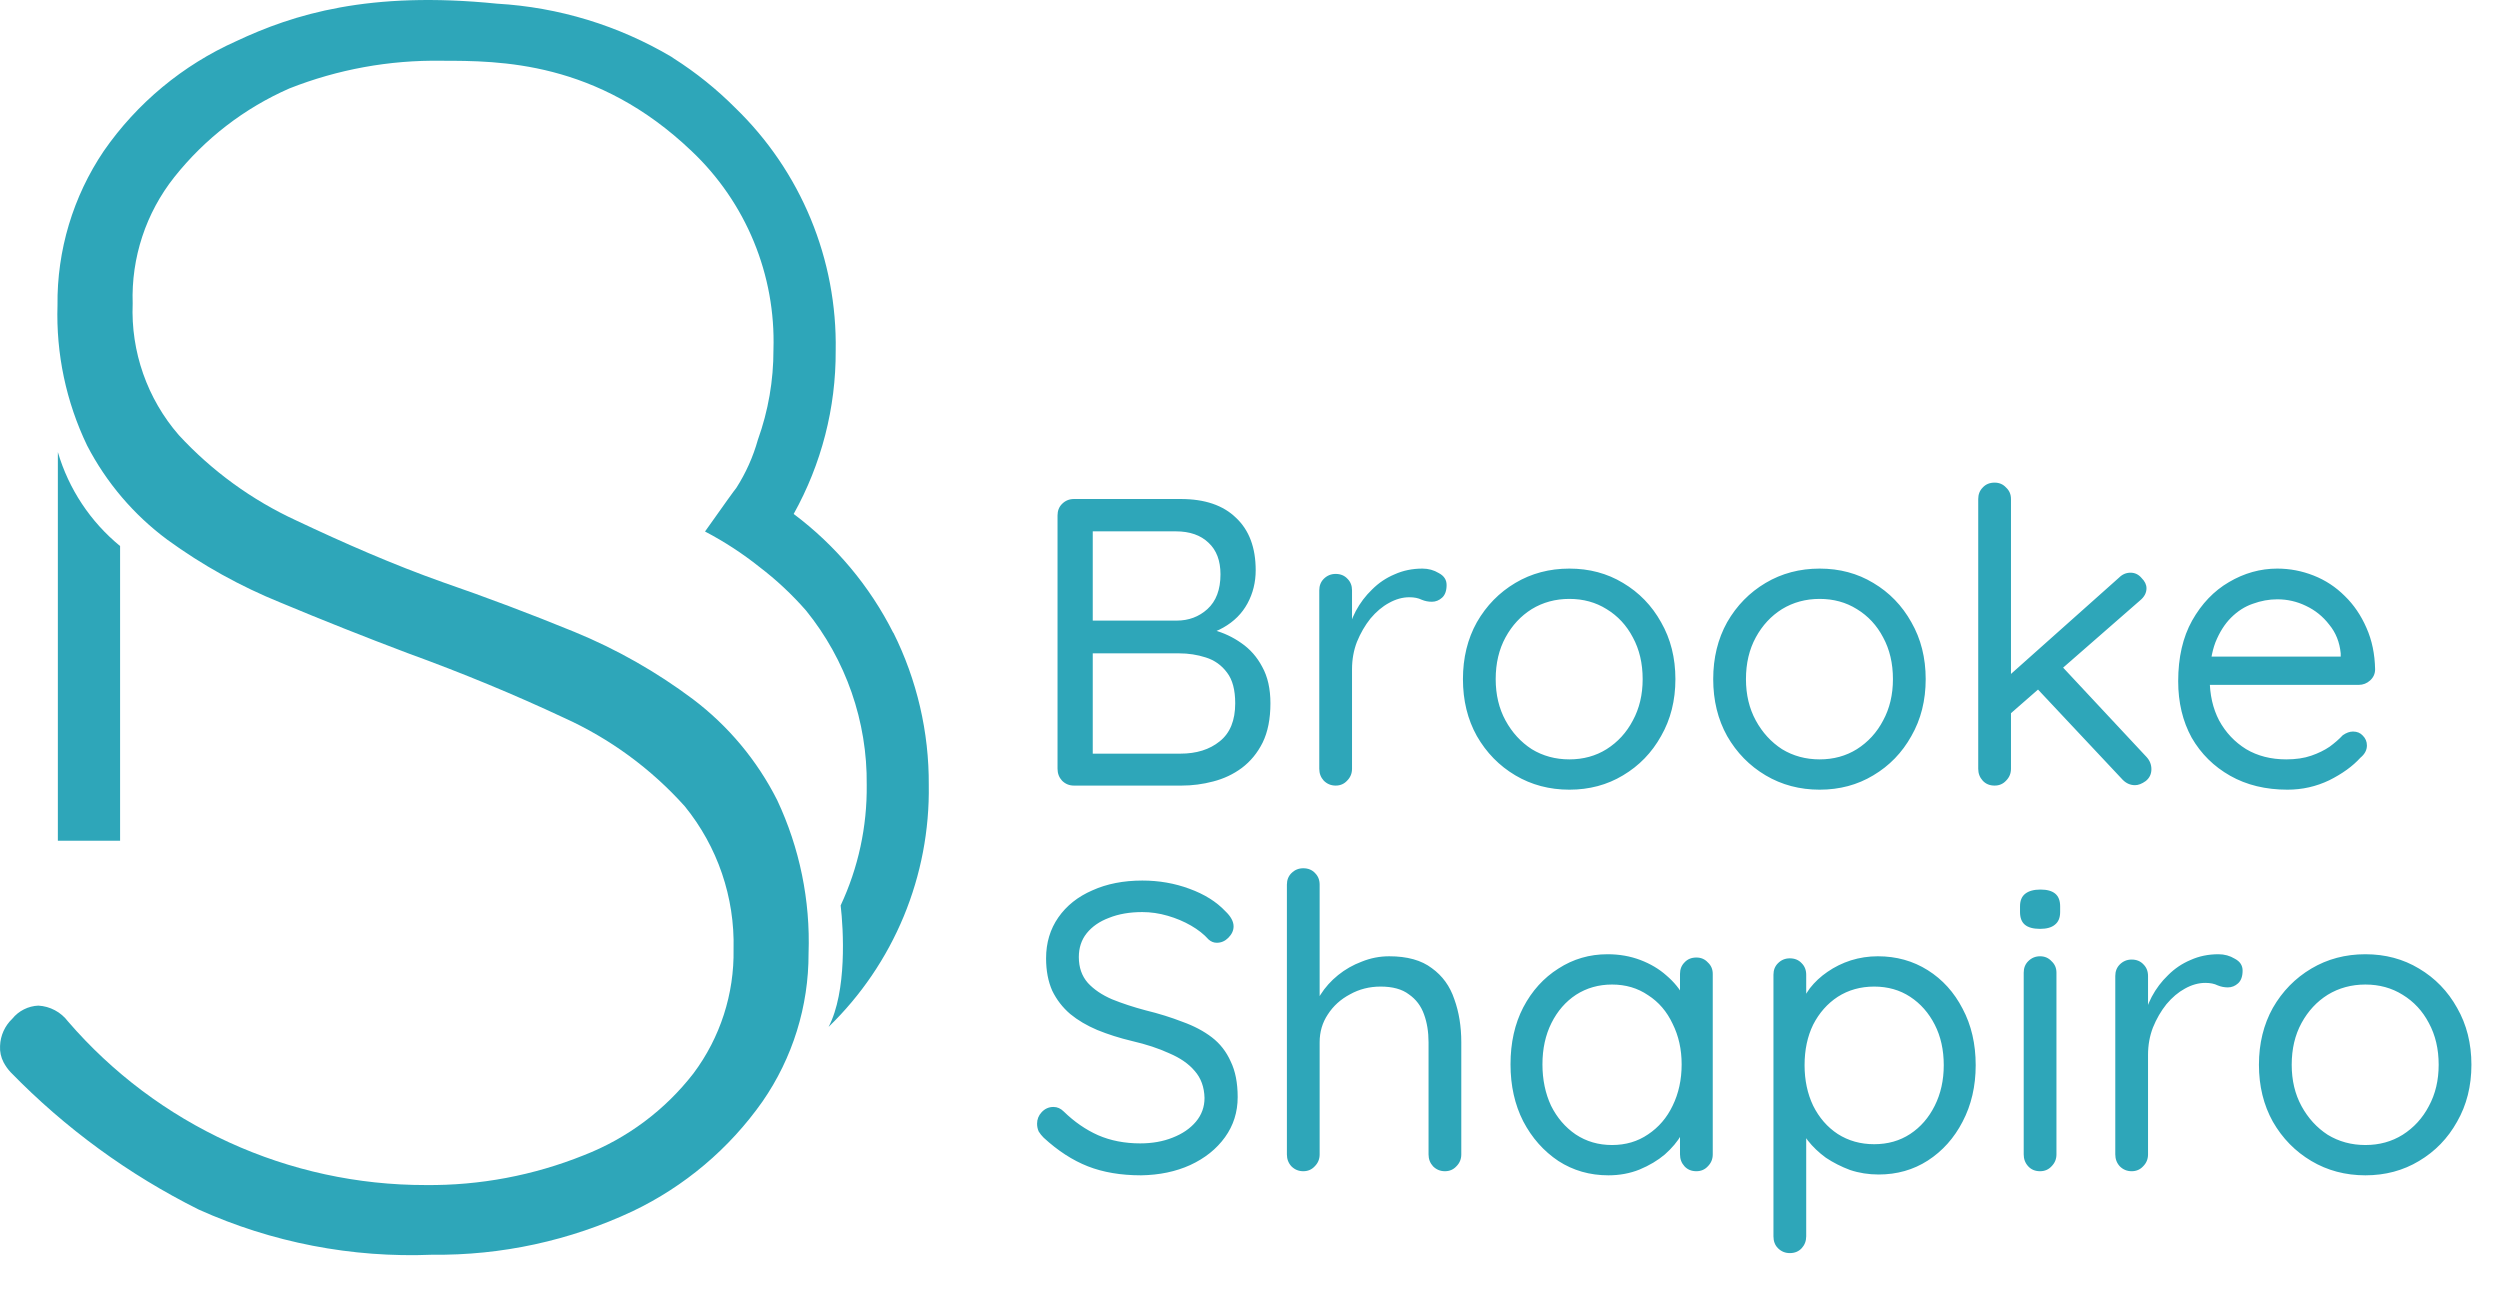
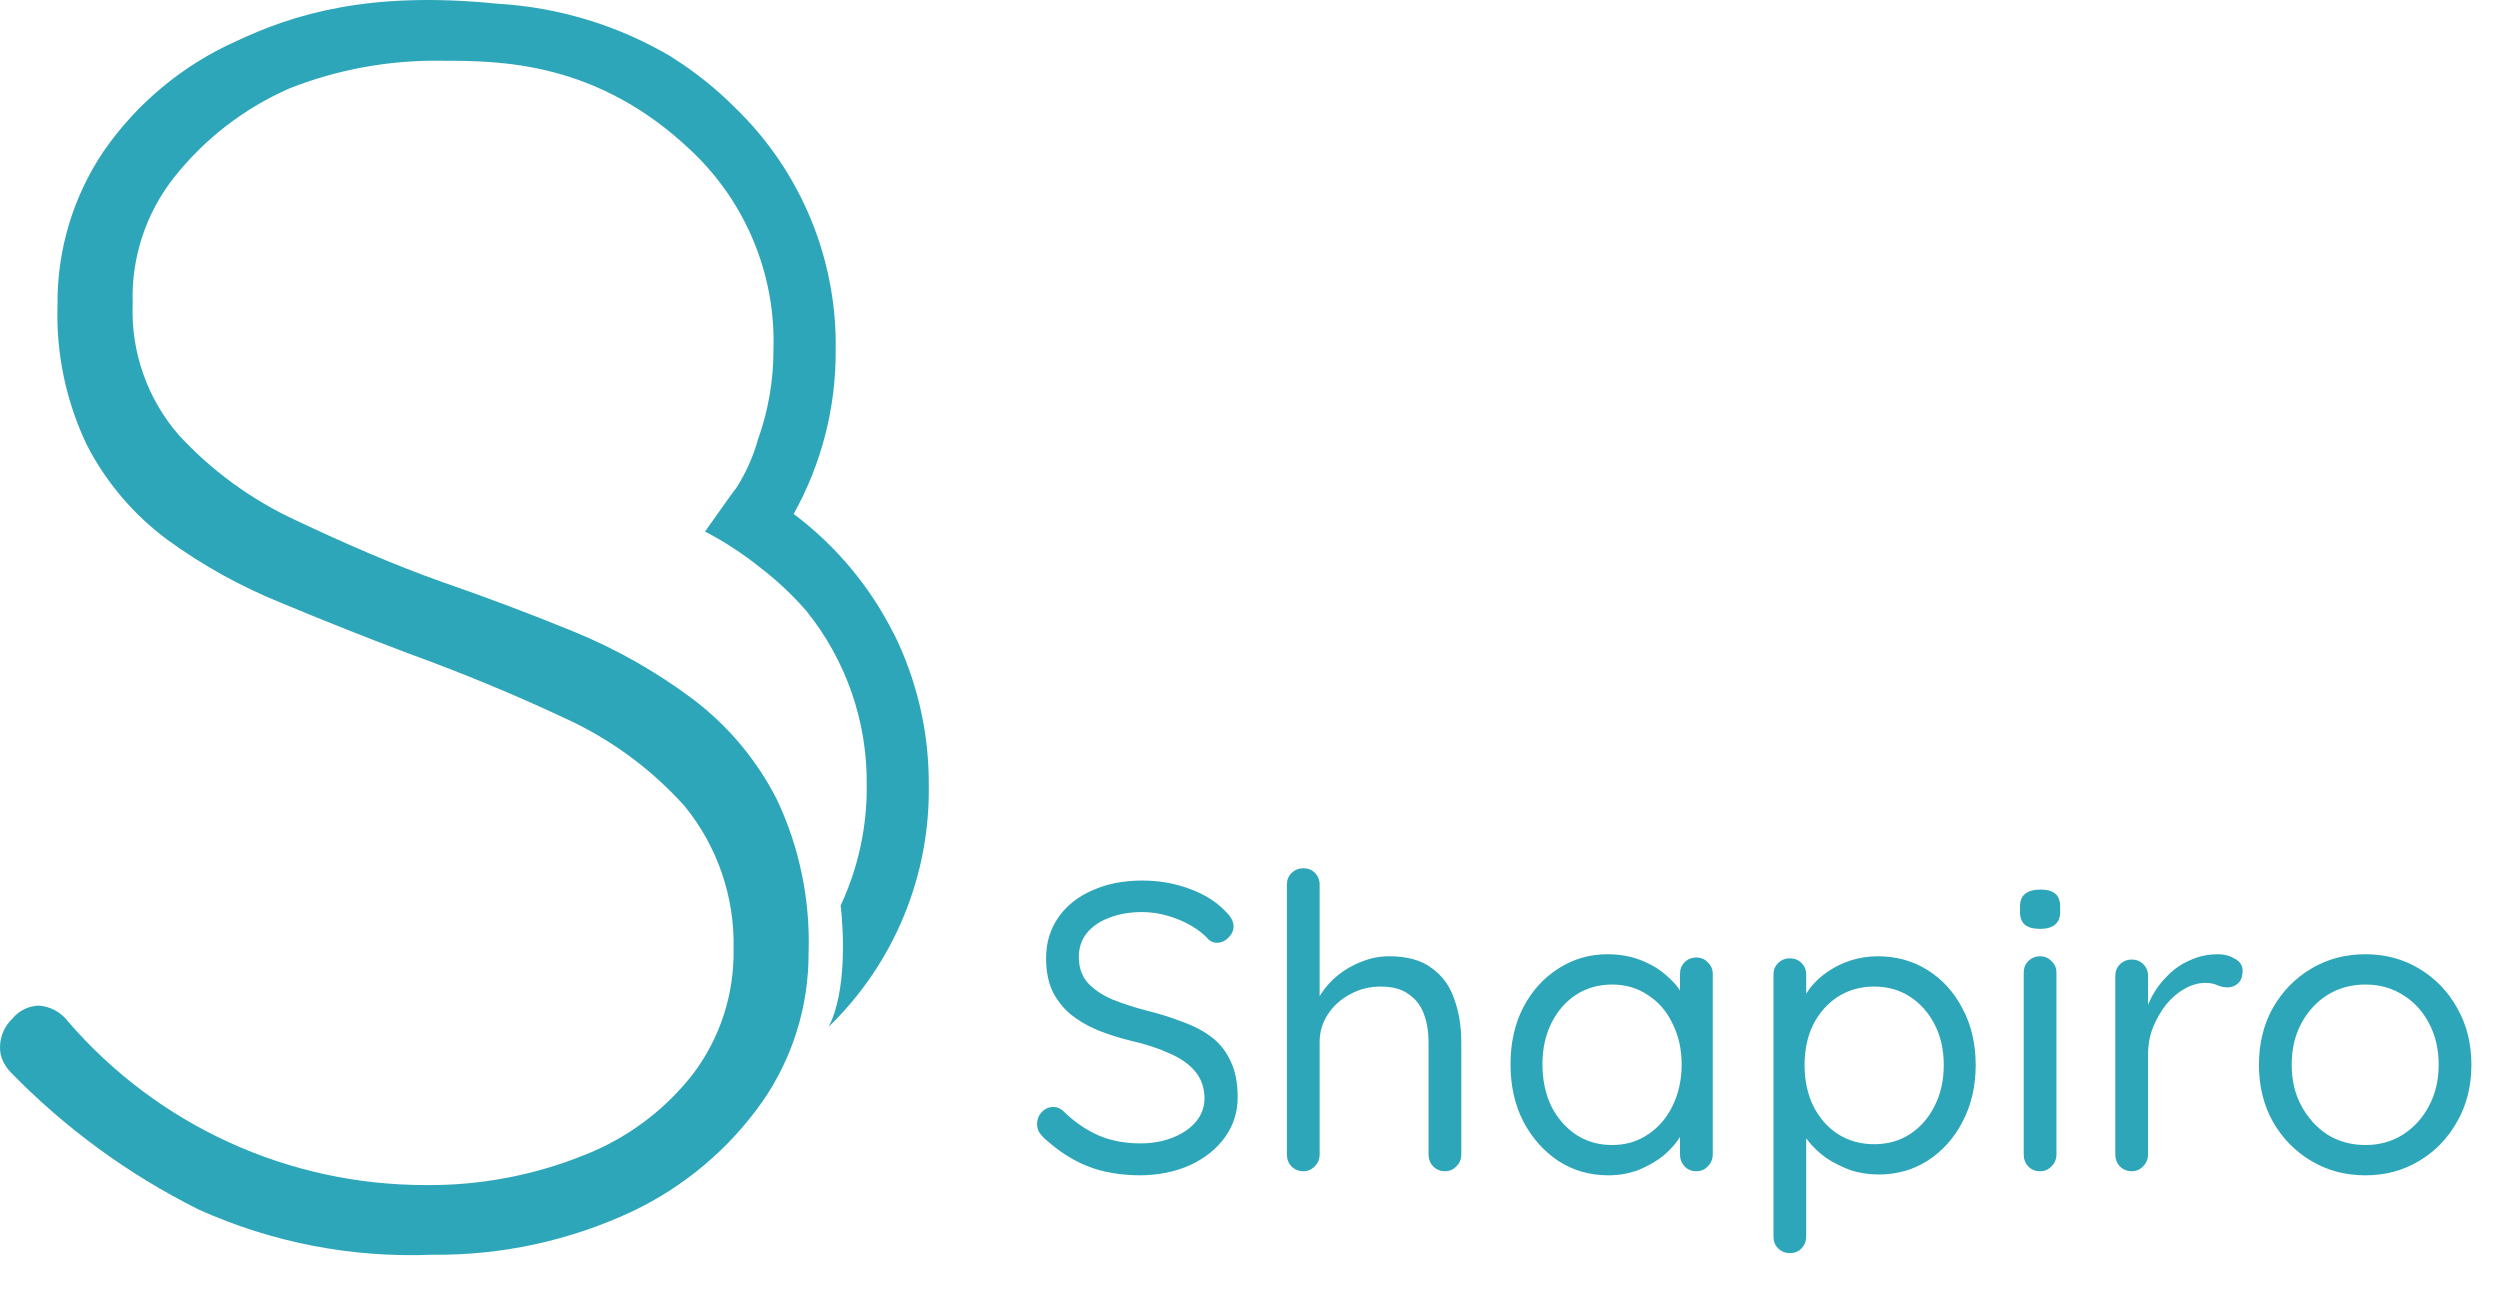
<svg xmlns="http://www.w3.org/2000/svg" width="141" height="73" viewBox="0 0 141 73" fill="none">
-   <path d="M6.773 30.797C5.097 29.424 3.874 27.576 3.263 25.497V47.417H6.773V30.797Z" fill="#2EA6B9" />
+   <path d="M6.773 30.797V47.417H6.773V30.797Z" fill="#2EA6B9" />
  <path d="M50.383 35.697C49.053 33.056 47.13 30.76 44.763 28.987C46.332 26.172 47.148 23 47.133 19.777C47.178 17.229 46.699 14.699 45.725 12.344C44.751 9.989 43.304 7.859 41.473 6.087C40.422 5.032 39.259 4.097 38.003 3.297L37.873 3.207C34.88 1.435 31.506 0.407 28.033 0.207C20.813 -0.523 16.563 0.797 13.313 2.327C10.309 3.672 7.729 5.812 5.853 8.517C4.12 11.084 3.209 14.119 3.243 17.217C3.156 19.949 3.729 22.663 4.913 25.127C5.997 27.218 7.542 29.034 9.433 30.437C11.41 31.877 13.556 33.069 15.823 33.987C18.183 34.974 20.573 35.923 22.993 36.837C26.073 37.957 29.007 39.17 31.793 40.477C34.393 41.65 36.719 43.353 38.623 45.477C40.471 47.75 41.447 50.608 41.373 53.537C41.417 56.056 40.622 58.519 39.113 60.537C37.508 62.61 35.368 64.207 32.923 65.157C30.089 66.297 27.058 66.868 24.003 66.837C20.175 66.841 16.391 66.019 12.91 64.425C9.429 62.833 6.333 60.507 3.833 57.607C3.636 57.346 3.385 57.131 3.096 56.978C2.808 56.824 2.49 56.735 2.163 56.717C1.88 56.729 1.602 56.801 1.349 56.929C1.095 57.056 0.872 57.236 0.693 57.457C0.272 57.857 0.024 58.406 0.003 58.987C-0.017 59.309 0.053 59.631 0.203 59.917C0.309 60.116 0.44 60.301 0.593 60.467C3.669 63.628 7.256 66.248 11.203 68.217C15.335 70.08 19.845 70.953 24.373 70.767C28.277 70.813 32.14 69.975 35.673 68.317C38.608 66.918 41.133 64.786 43.003 62.127C44.704 59.671 45.611 56.754 45.603 53.767C45.708 50.787 45.101 47.825 43.833 45.127C42.703 42.888 41.075 40.938 39.073 39.427C37.016 37.887 34.771 36.613 32.393 35.637C29.933 34.63 27.46 33.697 24.973 32.837C22.153 31.837 19.403 30.627 16.713 29.357C14.207 28.203 11.954 26.565 10.083 24.537C8.302 22.486 7.372 19.831 7.483 17.117C7.396 14.537 8.229 12.009 9.833 9.987C11.557 7.816 13.785 6.1 16.323 4.987C19.05 3.911 21.962 3.381 24.893 3.427C28.173 3.427 33.673 3.427 39.013 8.527C40.528 9.961 41.722 11.7 42.516 13.628C43.311 15.557 43.688 17.632 43.623 19.717C43.628 21.452 43.33 23.174 42.743 24.807C42.474 25.769 42.063 26.686 41.523 27.527C41.463 27.587 40.873 28.407 39.763 29.977C40.848 30.544 41.876 31.214 42.833 31.977C43.79 32.707 44.671 33.531 45.463 34.437C47.713 37.216 48.922 40.692 48.883 44.267C48.91 46.615 48.408 48.939 47.413 51.067C47.573 52.427 47.773 55.927 46.733 57.917C48.557 56.15 49.999 54.028 50.971 51.682C51.942 49.336 52.423 46.816 52.383 44.277C52.401 41.293 51.716 38.347 50.383 35.677" fill="#2EA6B9" />
-   <path d="M66.595 28.144C67.95 28.144 68.989 28.498 69.713 29.206C70.451 29.899 70.821 30.884 70.821 32.161C70.821 32.839 70.667 33.462 70.359 34.032C70.051 34.601 69.597 35.055 68.997 35.394C68.412 35.733 67.688 35.917 66.826 35.948L66.78 35.302C67.319 35.302 67.873 35.379 68.443 35.533C69.012 35.687 69.535 35.933 70.013 36.271C70.505 36.61 70.898 37.056 71.19 37.611C71.498 38.165 71.652 38.85 71.652 39.666C71.652 40.543 71.506 41.282 71.213 41.882C70.921 42.467 70.528 42.944 70.036 43.314C69.559 43.668 69.02 43.922 68.419 44.076C67.835 44.23 67.242 44.307 66.642 44.307H60.569C60.307 44.307 60.084 44.214 59.899 44.03C59.73 43.845 59.645 43.622 59.645 43.36V29.067C59.645 28.806 59.73 28.59 59.899 28.421C60.084 28.236 60.307 28.144 60.569 28.144H66.595ZM66.318 29.968H61.354L61.631 29.552V35.302L61.377 35.002H66.365C67.042 35.002 67.619 34.786 68.096 34.355C68.589 33.909 68.835 33.254 68.835 32.392C68.835 31.623 68.612 31.03 68.165 30.614C67.719 30.183 67.103 29.968 66.318 29.968ZM66.503 36.849H61.469L61.631 36.687V42.714L61.446 42.506H66.572C67.481 42.506 68.219 42.275 68.789 41.813C69.374 41.351 69.666 40.636 69.666 39.666C69.666 38.911 69.513 38.334 69.205 37.934C68.897 37.518 68.496 37.233 68.004 37.08C67.527 36.926 67.026 36.849 66.503 36.849ZM75.331 44.307C75.069 44.307 74.846 44.214 74.661 44.03C74.492 43.845 74.407 43.622 74.407 43.36V33.293C74.407 33.031 74.492 32.816 74.661 32.646C74.846 32.462 75.069 32.369 75.331 32.369C75.608 32.369 75.831 32.462 76 32.646C76.17 32.816 76.254 33.031 76.254 33.293V36.341L75.977 35.856C76.07 35.379 76.231 34.917 76.462 34.47C76.709 34.009 77.016 33.601 77.386 33.247C77.755 32.877 78.179 32.592 78.656 32.392C79.133 32.177 79.656 32.069 80.226 32.069C80.565 32.069 80.872 32.154 81.15 32.323C81.442 32.477 81.588 32.7 81.588 32.993C81.588 33.316 81.504 33.554 81.334 33.709C81.165 33.862 80.972 33.939 80.757 33.939C80.557 33.939 80.364 33.901 80.18 33.824C79.995 33.731 79.764 33.685 79.487 33.685C79.102 33.685 78.717 33.793 78.332 34.009C77.963 34.209 77.617 34.501 77.293 34.886C76.986 35.271 76.732 35.71 76.531 36.202C76.347 36.679 76.254 37.195 76.254 37.749V43.36C76.254 43.622 76.162 43.845 75.977 44.03C75.808 44.214 75.593 44.307 75.331 44.307ZM94.493 38.303C94.493 39.504 94.224 40.574 93.685 41.513C93.162 42.452 92.446 43.191 91.538 43.73C90.645 44.268 89.637 44.538 88.513 44.538C87.389 44.538 86.373 44.268 85.465 43.73C84.557 43.191 83.834 42.452 83.295 41.513C82.771 40.574 82.51 39.504 82.51 38.303C82.51 37.103 82.771 36.033 83.295 35.094C83.834 34.155 84.557 33.416 85.465 32.877C86.373 32.338 87.389 32.069 88.513 32.069C89.637 32.069 90.645 32.338 91.538 32.877C92.446 33.416 93.162 34.155 93.685 35.094C94.224 36.033 94.493 37.103 94.493 38.303ZM92.646 38.303C92.646 37.41 92.461 36.626 92.092 35.948C91.738 35.271 91.245 34.74 90.614 34.355C89.999 33.97 89.298 33.778 88.513 33.778C87.728 33.778 87.02 33.97 86.389 34.355C85.773 34.74 85.281 35.271 84.911 35.948C84.542 36.626 84.357 37.41 84.357 38.303C84.357 39.181 84.542 39.958 84.911 40.636C85.281 41.313 85.773 41.852 86.389 42.252C87.02 42.637 87.728 42.829 88.513 42.829C89.298 42.829 89.999 42.637 90.614 42.252C91.245 41.852 91.738 41.313 92.092 40.636C92.461 39.958 92.646 39.181 92.646 38.303ZM108.609 38.303C108.609 39.504 108.34 40.574 107.801 41.513C107.277 42.452 106.562 43.191 105.653 43.73C104.761 44.268 103.752 44.538 102.629 44.538C101.505 44.538 100.489 44.268 99.581 43.73C98.672 43.191 97.949 42.452 97.41 41.513C96.887 40.574 96.625 39.504 96.625 38.303C96.625 37.103 96.887 36.033 97.41 35.094C97.949 34.155 98.672 33.416 99.581 32.877C100.489 32.338 101.505 32.069 102.629 32.069C103.752 32.069 104.761 32.338 105.653 32.877C106.562 33.416 107.277 34.155 107.801 35.094C108.34 36.033 108.609 37.103 108.609 38.303ZM106.762 38.303C106.762 37.41 106.577 36.626 106.208 35.948C105.854 35.271 105.361 34.74 104.73 34.355C104.114 33.97 103.414 33.778 102.629 33.778C101.844 33.778 101.135 33.97 100.504 34.355C99.889 34.74 99.396 35.271 99.027 35.948C98.657 36.626 98.472 37.41 98.472 38.303C98.472 39.181 98.657 39.958 99.027 40.636C99.396 41.313 99.889 41.852 100.504 42.252C101.135 42.637 101.844 42.829 102.629 42.829C103.414 42.829 104.114 42.637 104.73 42.252C105.361 41.852 105.854 41.313 106.208 40.636C106.577 39.958 106.762 39.181 106.762 38.303ZM112.496 44.307C112.219 44.307 111.995 44.214 111.826 44.03C111.657 43.845 111.572 43.622 111.572 43.36V28.144C111.572 27.882 111.657 27.667 111.826 27.497C111.995 27.312 112.219 27.22 112.496 27.22C112.757 27.22 112.973 27.312 113.142 27.497C113.327 27.667 113.419 27.882 113.419 28.144V43.36C113.419 43.622 113.327 43.845 113.142 44.03C112.973 44.214 112.757 44.307 112.496 44.307ZM120.162 32.3C120.408 32.3 120.616 32.4 120.785 32.6C120.97 32.785 121.062 32.977 121.062 33.177C121.062 33.439 120.939 33.67 120.693 33.87L113.211 40.405L113.142 38.257L119.515 32.577C119.7 32.392 119.915 32.3 120.162 32.3ZM120.415 44.284C120.154 44.284 119.923 44.184 119.723 43.983L114.805 38.742L116.19 37.472L121.062 42.691C121.247 42.891 121.339 43.121 121.339 43.383C121.339 43.66 121.231 43.883 121.016 44.053C120.8 44.207 120.6 44.284 120.415 44.284ZM129.015 44.538C127.783 44.538 126.706 44.276 125.782 43.753C124.858 43.229 124.135 42.513 123.611 41.605C123.103 40.682 122.85 39.62 122.85 38.419C122.85 37.08 123.111 35.941 123.635 35.002C124.173 34.047 124.866 33.324 125.713 32.831C126.575 32.323 127.483 32.069 128.437 32.069C129.145 32.069 129.83 32.2 130.492 32.462C131.154 32.723 131.739 33.108 132.247 33.616C132.755 34.109 133.163 34.709 133.471 35.417C133.779 36.11 133.94 36.887 133.956 37.749C133.956 37.995 133.863 38.203 133.679 38.373C133.494 38.542 133.278 38.627 133.032 38.627H123.912L123.496 37.033H132.386L132.016 37.357V36.849C131.955 36.218 131.739 35.679 131.37 35.232C131.016 34.771 130.577 34.416 130.054 34.17C129.546 33.924 129.007 33.801 128.437 33.801C127.975 33.801 127.514 33.886 127.052 34.055C126.605 34.209 126.198 34.47 125.828 34.84C125.474 35.194 125.182 35.656 124.951 36.225C124.735 36.795 124.627 37.48 124.627 38.28C124.627 39.173 124.804 39.958 125.159 40.636C125.528 41.313 126.036 41.852 126.682 42.252C127.329 42.637 128.083 42.829 128.945 42.829C129.484 42.829 129.954 42.76 130.354 42.621C130.754 42.483 131.1 42.313 131.393 42.113C131.685 41.898 131.932 41.682 132.132 41.467C132.332 41.328 132.524 41.259 132.709 41.259C132.94 41.259 133.125 41.336 133.263 41.49C133.417 41.644 133.494 41.828 133.494 42.044C133.494 42.306 133.371 42.536 133.125 42.737C132.694 43.214 132.109 43.637 131.37 44.007C130.631 44.361 129.846 44.538 129.015 44.538Z" fill="#2EA6B9" />
  <path d="M64.356 66.288C63.217 66.288 62.216 66.118 61.354 65.78C60.492 65.441 59.661 64.902 58.86 64.163C58.752 64.056 58.66 63.94 58.583 63.817C58.522 63.678 58.491 63.532 58.491 63.378C58.491 63.132 58.575 62.916 58.745 62.732C58.929 62.532 59.153 62.432 59.414 62.432C59.63 62.432 59.822 62.516 59.992 62.686C60.592 63.271 61.239 63.717 61.931 64.025C62.639 64.333 63.432 64.487 64.309 64.487C64.987 64.487 65.595 64.379 66.134 64.163C66.688 63.948 67.126 63.648 67.45 63.263C67.773 62.878 67.935 62.432 67.935 61.924C67.919 61.308 67.734 60.8 67.38 60.4C67.042 59.999 66.565 59.669 65.949 59.407C65.349 59.13 64.648 58.899 63.848 58.714C63.14 58.545 62.485 58.337 61.885 58.091C61.3 57.844 60.792 57.544 60.361 57.19C59.93 56.821 59.591 56.382 59.345 55.874C59.114 55.351 58.999 54.743 58.999 54.05C58.999 53.172 59.23 52.403 59.691 51.741C60.153 51.079 60.792 50.571 61.608 50.217C62.424 49.848 63.363 49.663 64.425 49.663C65.364 49.663 66.249 49.817 67.08 50.125C67.927 50.432 68.604 50.856 69.112 51.395C69.42 51.687 69.574 51.972 69.574 52.249C69.574 52.48 69.474 52.695 69.274 52.895C69.089 53.08 68.874 53.172 68.627 53.172C68.458 53.172 68.304 53.111 68.165 52.988C67.904 52.695 67.573 52.434 67.173 52.203C66.772 51.972 66.334 51.787 65.856 51.649C65.379 51.51 64.902 51.441 64.425 51.441C63.717 51.441 63.093 51.548 62.555 51.764C62.016 51.964 61.593 52.257 61.285 52.642C60.992 53.011 60.846 53.457 60.846 53.981C60.846 54.566 61.015 55.05 61.354 55.435C61.693 55.805 62.147 56.113 62.716 56.359C63.286 56.59 63.917 56.798 64.61 56.982C65.364 57.167 66.057 57.383 66.688 57.629C67.334 57.86 67.888 58.152 68.35 58.506C68.812 58.86 69.166 59.315 69.412 59.869C69.674 60.407 69.805 61.077 69.805 61.877C69.805 62.724 69.566 63.478 69.089 64.14C68.612 64.802 67.958 65.326 67.126 65.71C66.311 66.08 65.387 66.272 64.356 66.288ZM78.353 53.934C79.369 53.934 80.17 54.158 80.755 54.604C81.355 55.035 81.778 55.62 82.025 56.359C82.286 57.082 82.417 57.891 82.417 58.783V65.11C82.417 65.372 82.325 65.595 82.14 65.78C81.971 65.964 81.755 66.057 81.493 66.057C81.232 66.057 81.009 65.964 80.824 65.78C80.655 65.595 80.57 65.372 80.57 65.11V58.783C80.57 58.199 80.485 57.675 80.316 57.213C80.147 56.736 79.862 56.359 79.462 56.082C79.077 55.789 78.546 55.643 77.868 55.643C77.237 55.643 76.66 55.789 76.137 56.082C75.613 56.359 75.198 56.736 74.89 57.213C74.582 57.675 74.428 58.199 74.428 58.783V65.11C74.428 65.372 74.336 65.595 74.151 65.78C73.982 65.964 73.766 66.057 73.504 66.057C73.243 66.057 73.019 65.964 72.835 65.78C72.665 65.595 72.581 65.372 72.581 65.11V49.894C72.581 49.632 72.665 49.417 72.835 49.247C73.019 49.062 73.243 48.97 73.504 48.97C73.781 48.97 74.005 49.062 74.174 49.247C74.343 49.417 74.428 49.632 74.428 49.894V56.798L73.966 57.306C74.043 56.905 74.213 56.505 74.474 56.105C74.736 55.689 75.067 55.32 75.467 54.997C75.867 54.673 76.314 54.419 76.806 54.235C77.299 54.035 77.814 53.934 78.353 53.934ZM95.676 54.004C95.938 54.004 96.153 54.096 96.322 54.281C96.507 54.45 96.599 54.666 96.599 54.927V65.11C96.599 65.372 96.507 65.595 96.322 65.78C96.153 65.964 95.938 66.057 95.676 66.057C95.399 66.057 95.175 65.964 95.006 65.78C94.837 65.595 94.752 65.372 94.752 65.11V62.916L95.191 62.87C95.191 63.209 95.076 63.578 94.845 63.979C94.614 64.379 94.298 64.756 93.898 65.11C93.498 65.449 93.02 65.734 92.466 65.964C91.927 66.18 91.343 66.288 90.712 66.288C89.665 66.288 88.726 66.018 87.894 65.48C87.063 64.925 86.401 64.179 85.909 63.24C85.432 62.301 85.193 61.231 85.193 60.03C85.193 58.814 85.432 57.744 85.909 56.821C86.401 55.882 87.063 55.151 87.894 54.627C88.726 54.088 89.649 53.819 90.665 53.819C91.327 53.819 91.943 53.927 92.513 54.142C93.082 54.358 93.575 54.65 93.99 55.02C94.421 55.389 94.752 55.797 94.983 56.243C95.229 56.69 95.353 57.136 95.353 57.583L94.752 57.444V54.927C94.752 54.666 94.837 54.45 95.006 54.281C95.175 54.096 95.399 54.004 95.676 54.004ZM90.919 64.579C91.689 64.579 92.366 64.379 92.951 63.979C93.552 63.578 94.013 63.04 94.337 62.362C94.675 61.67 94.845 60.892 94.845 60.03C94.845 59.184 94.675 58.422 94.337 57.744C94.013 57.052 93.552 56.513 92.951 56.128C92.366 55.728 91.689 55.528 90.919 55.528C90.165 55.528 89.488 55.72 88.887 56.105C88.302 56.49 87.841 57.021 87.502 57.698C87.163 58.376 86.994 59.153 86.994 60.03C86.994 60.892 87.156 61.67 87.479 62.362C87.817 63.04 88.279 63.578 88.864 63.979C89.465 64.379 90.15 64.579 90.919 64.579ZM105.911 53.934C106.957 53.934 107.896 54.196 108.728 54.72C109.559 55.243 110.213 55.966 110.69 56.89C111.183 57.814 111.429 58.876 111.429 60.077C111.429 61.262 111.183 62.324 110.69 63.263C110.213 64.186 109.559 64.918 108.728 65.456C107.912 65.98 106.988 66.242 105.957 66.242C105.387 66.242 104.849 66.157 104.341 65.987C103.848 65.803 103.394 65.572 102.978 65.295C102.578 65.002 102.239 64.679 101.962 64.325C101.685 63.956 101.485 63.594 101.362 63.24L101.87 62.916V69.728C101.87 69.99 101.785 70.213 101.616 70.398C101.447 70.582 101.223 70.675 100.946 70.675C100.685 70.675 100.461 70.582 100.277 70.398C100.107 70.228 100.023 70.005 100.023 69.728V54.974C100.023 54.712 100.107 54.496 100.277 54.327C100.461 54.142 100.685 54.05 100.946 54.05C101.223 54.05 101.447 54.142 101.616 54.327C101.785 54.496 101.87 54.712 101.87 54.974V57.029L101.524 56.844C101.631 56.459 101.816 56.09 102.078 55.736C102.355 55.382 102.686 55.074 103.071 54.812C103.471 54.535 103.91 54.319 104.387 54.165C104.879 54.011 105.387 53.934 105.911 53.934ZM105.703 55.643C104.933 55.643 104.248 55.836 103.648 56.22C103.063 56.605 102.601 57.129 102.262 57.791C101.939 58.453 101.778 59.214 101.778 60.077C101.778 60.923 101.939 61.685 102.262 62.362C102.601 63.04 103.063 63.571 103.648 63.956C104.248 64.34 104.933 64.533 105.703 64.533C106.473 64.533 107.15 64.34 107.735 63.956C108.32 63.571 108.782 63.04 109.12 62.362C109.459 61.685 109.628 60.923 109.628 60.077C109.628 59.214 109.459 58.453 109.12 57.791C108.782 57.129 108.32 56.605 107.735 56.22C107.15 55.836 106.473 55.643 105.703 55.643ZM115.984 65.11C115.984 65.372 115.891 65.595 115.707 65.78C115.537 65.964 115.322 66.057 115.06 66.057C114.783 66.057 114.56 65.964 114.391 65.78C114.221 65.595 114.137 65.372 114.137 65.11V54.858C114.137 54.596 114.221 54.381 114.391 54.212C114.575 54.027 114.799 53.934 115.06 53.934C115.322 53.934 115.537 54.027 115.707 54.212C115.891 54.381 115.984 54.596 115.984 54.858V65.11ZM115.06 52.388C114.675 52.388 114.391 52.31 114.206 52.157C114.021 52.003 113.929 51.764 113.929 51.441V51.117C113.929 50.794 114.029 50.556 114.229 50.402C114.429 50.248 114.714 50.171 115.083 50.171C115.453 50.171 115.73 50.248 115.915 50.402C116.099 50.556 116.192 50.794 116.192 51.117V51.441C116.192 51.764 116.092 52.003 115.891 52.157C115.707 52.31 115.43 52.388 115.06 52.388ZM120.226 66.057C119.964 66.057 119.741 65.964 119.556 65.78C119.387 65.595 119.302 65.372 119.302 65.11V55.043C119.302 54.781 119.387 54.566 119.556 54.396C119.741 54.212 119.964 54.119 120.226 54.119C120.503 54.119 120.726 54.212 120.895 54.396C121.064 54.566 121.149 54.781 121.149 55.043V58.091L120.872 57.606C120.964 57.129 121.126 56.667 121.357 56.22C121.603 55.759 121.911 55.351 122.281 54.997C122.65 54.627 123.073 54.342 123.551 54.142C124.028 53.927 124.551 53.819 125.121 53.819C125.459 53.819 125.767 53.904 126.044 54.073C126.337 54.227 126.483 54.45 126.483 54.743C126.483 55.066 126.398 55.304 126.229 55.459C126.06 55.612 125.867 55.689 125.652 55.689C125.452 55.689 125.259 55.651 125.074 55.574C124.89 55.481 124.659 55.435 124.382 55.435C123.997 55.435 123.612 55.543 123.227 55.759C122.858 55.959 122.511 56.251 122.188 56.636C121.88 57.021 121.626 57.46 121.426 57.952C121.242 58.429 121.149 58.945 121.149 59.499V65.11C121.149 65.372 121.057 65.595 120.872 65.78C120.703 65.964 120.487 66.057 120.226 66.057ZM139.388 60.053C139.388 61.254 139.119 62.324 138.58 63.263C138.057 64.202 137.341 64.941 136.433 65.48C135.54 66.018 134.531 66.288 133.408 66.288C132.284 66.288 131.268 66.018 130.36 65.48C129.452 64.941 128.728 64.202 128.189 63.263C127.666 62.324 127.404 61.254 127.404 60.053C127.404 58.853 127.666 57.783 128.189 56.844C128.728 55.905 129.452 55.166 130.36 54.627C131.268 54.088 132.284 53.819 133.408 53.819C134.531 53.819 135.54 54.088 136.433 54.627C137.341 55.166 138.057 55.905 138.58 56.844C139.119 57.783 139.388 58.853 139.388 60.053ZM137.541 60.053C137.541 59.16 137.356 58.376 136.987 57.698C136.633 57.021 136.14 56.49 135.509 56.105C134.893 55.72 134.193 55.528 133.408 55.528C132.623 55.528 131.915 55.72 131.283 56.105C130.668 56.49 130.175 57.021 129.806 57.698C129.436 58.376 129.252 59.16 129.252 60.053C129.252 60.931 129.436 61.708 129.806 62.386C130.175 63.063 130.668 63.602 131.283 64.002C131.915 64.387 132.623 64.579 133.408 64.579C134.193 64.579 134.893 64.387 135.509 64.002C136.14 63.602 136.633 63.063 136.987 62.386C137.356 61.708 137.541 60.931 137.541 60.053Z" fill="#2EA6B9" />
</svg>